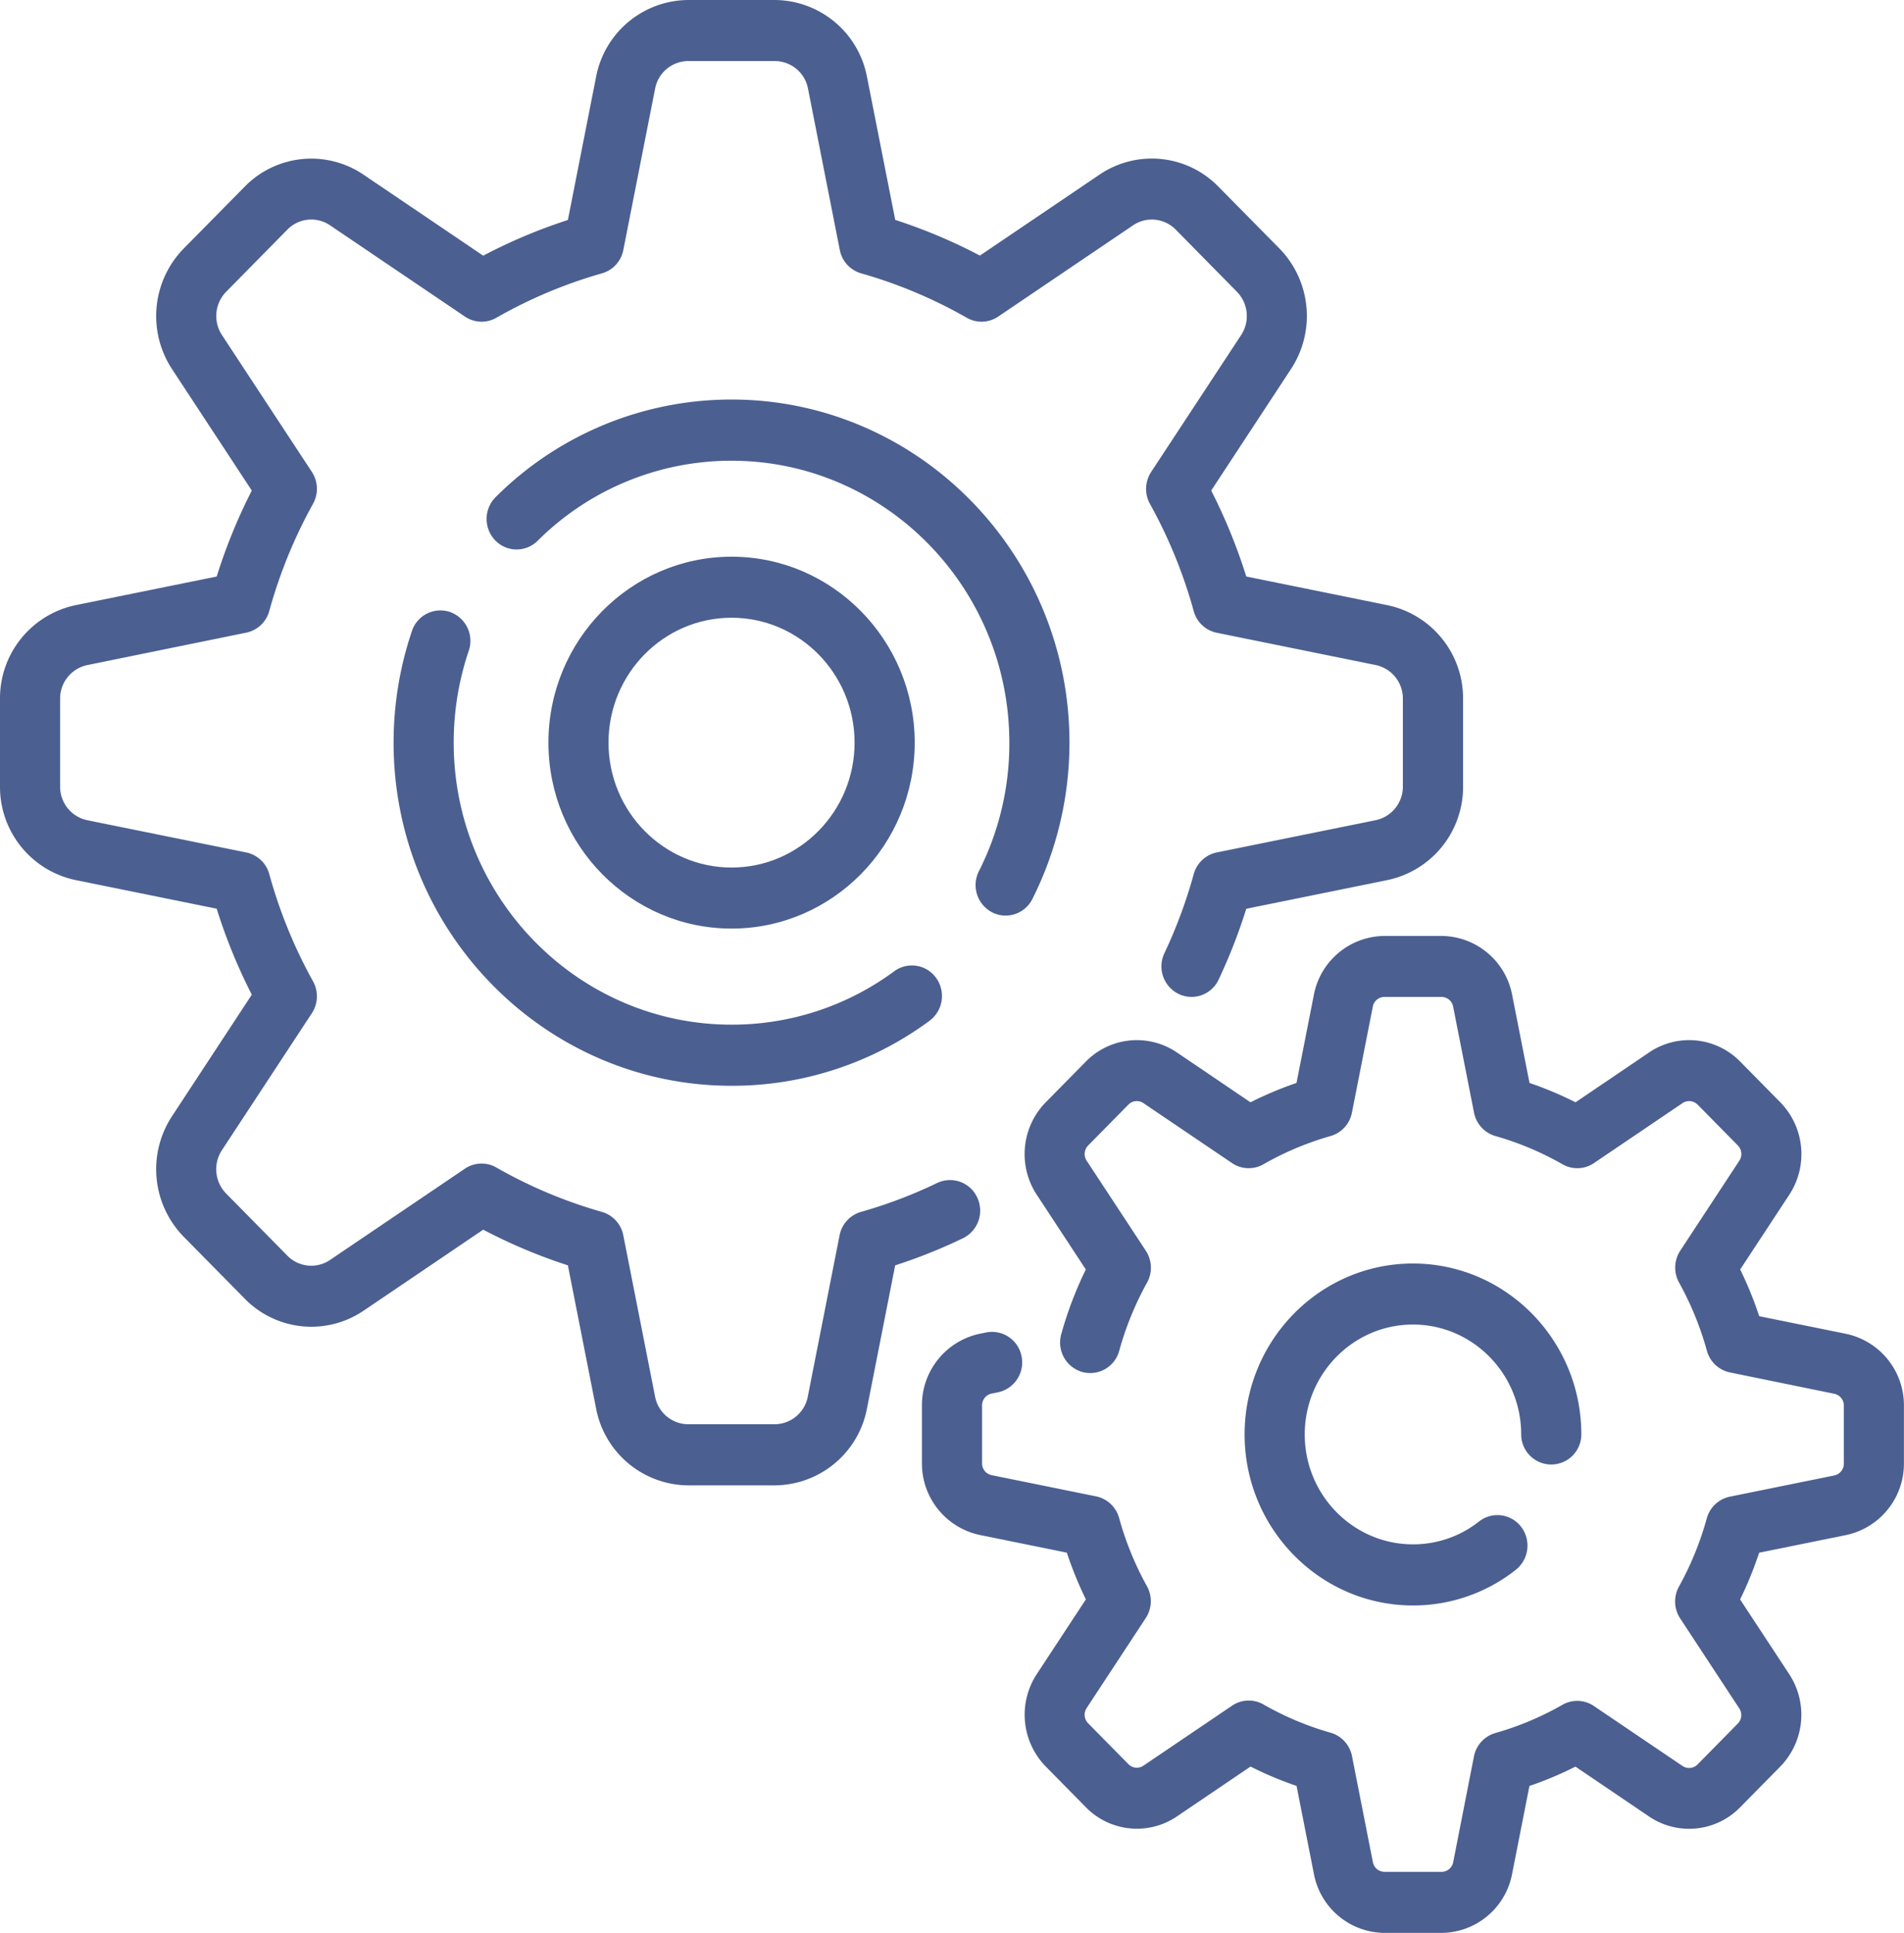
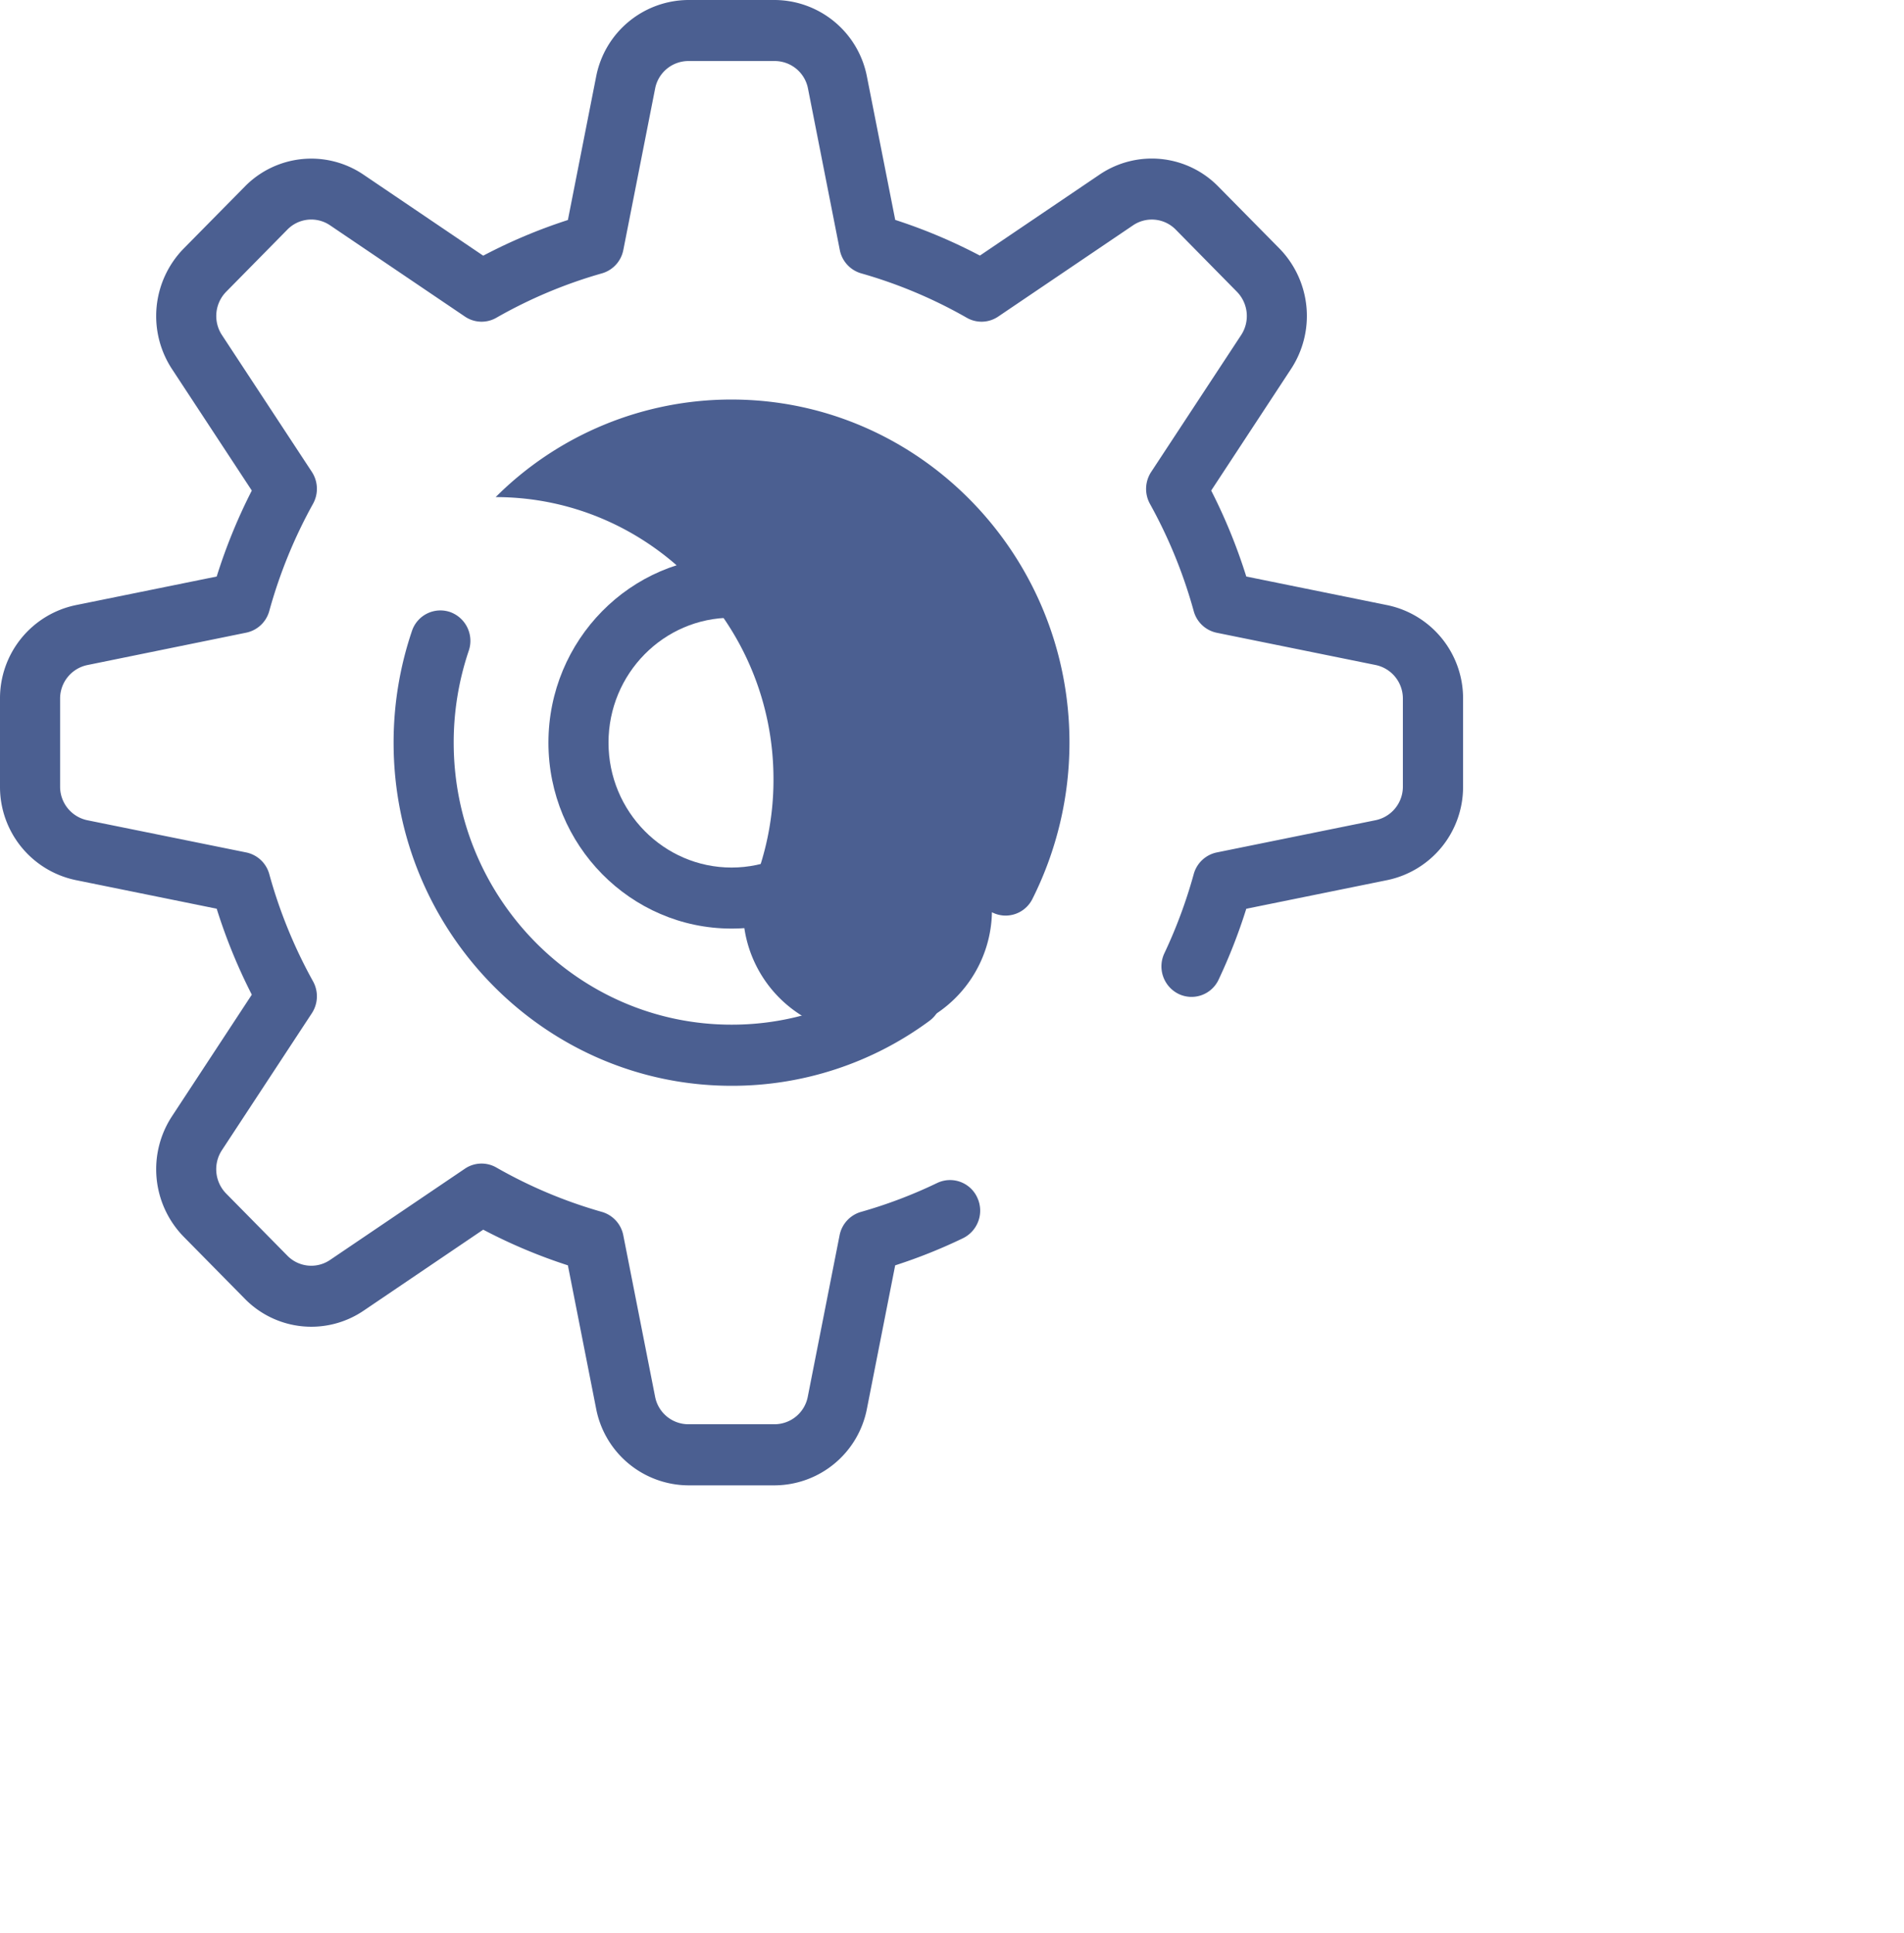
<svg xmlns="http://www.w3.org/2000/svg" viewBox="0 0 800.54 812.67">
  <defs>
    <style>.cls-1{fill:#4b5f91;}</style>
  </defs>
  <g id="Layer_2" data-name="Layer 2">
    <g id="Layer_7" data-name="Layer 7">
      <path class="cls-1" d="M410.88,503.48A12.57,12.57,0,0,0,394,497.39a198.74,198.74,0,0,1-32,12.14,12.78,12.78,0,0,0-9,9.85l-13.37,67.86a14.27,14.27,0,0,1-13.9,11.57H289.34a14.26,14.26,0,0,1-13.9-11.57l-13.37-67.86a12.78,12.78,0,0,0-9-9.85,198.67,198.67,0,0,1-44.39-18.67,12.49,12.49,0,0,0-13.21.5l-56.74,38.4a14.05,14.05,0,0,1-17.88-1.8l-25.8-26.18a14.61,14.61,0,0,1-1.77-18.16L131.12,426a13,13,0,0,0,.49-13.42,205.2,205.2,0,0,1-18.39-45.06,12.72,12.72,0,0,0-9.7-9.12L36.67,344.85a14.38,14.38,0,0,1-11.4-14.11v-37a14.38,14.38,0,0,1,11.4-14.11L103.52,266a12.72,12.72,0,0,0,9.7-9.12,205.69,205.69,0,0,1,18.39-45.06,13,13,0,0,0-.49-13.42L93.3,140.84a14.58,14.58,0,0,1,1.77-18.15L120.86,96.5a14.05,14.05,0,0,1,17.88-1.79l56.74,38.39a12.45,12.45,0,0,0,13.21.5,199.61,199.61,0,0,1,44.39-18.67,12.73,12.73,0,0,0,9-9.84l13.37-67.87a14.27,14.27,0,0,1,13.9-11.56h36.48a14.26,14.26,0,0,1,13.89,11.56l13.37,67.87a12.76,12.76,0,0,0,9,9.84,199.41,199.41,0,0,1,44.39,18.67,12.47,12.47,0,0,0,13.22-.5l56.73-38.39A14.07,14.07,0,0,1,494.3,96.5l25.79,26.19a14.59,14.59,0,0,1,1.77,18.15L484,198.44a13,13,0,0,0-.5,13.41,205.31,205.31,0,0,1,18.4,45.07,12.7,12.7,0,0,0,9.69,9.12l66.86,13.57a14.38,14.38,0,0,1,11.39,14.11v37a14.38,14.38,0,0,1-11.39,14.11l-66.86,13.57a12.72,12.72,0,0,0-9.69,9.13,207,207,0,0,1-12.32,33.23,12.91,12.91,0,0,0,5.92,17.11,12.55,12.55,0,0,0,16.87-6A232.69,232.69,0,0,0,524,382.08L583.44,370a40,40,0,0,0,31.71-39.27v-37a40,40,0,0,0-31.71-39.27L524,242.39a232.35,232.35,0,0,0-14.75-36.14l33.6-51.17A40.63,40.63,0,0,0,538,104.54L512.17,78.36a39.11,39.11,0,0,0-49.78-5L412,107.46a225.37,225.37,0,0,0-35.6-15L364.5,32.19A39.72,39.72,0,0,0,325.81,0H289.34a39.72,39.72,0,0,0-38.69,32.2L238.77,92.5a223.51,223.51,0,0,0-35.6,15l-50.4-34.11a39.12,39.12,0,0,0-49.79,5L77.19,104.54a40.63,40.63,0,0,0-4.93,50.54l33.61,51.17a231.82,231.82,0,0,0-14.76,36.14l-59.4,12.06A40,40,0,0,0,0,293.72v37A40,40,0,0,0,31.72,370l59.39,12.06a231.42,231.42,0,0,0,14.76,36.14L72.26,469.4a40.62,40.62,0,0,0,4.93,50.53L103,546.12a39.14,39.14,0,0,0,49.79,5L203.17,517a224.83,224.83,0,0,0,35.6,15l11.88,60.3a39.73,39.73,0,0,0,38.69,32.2h36.47a39.72,39.72,0,0,0,38.69-32.2L376.38,532a223.39,223.39,0,0,0,28.5-11.4A12.92,12.92,0,0,0,410.88,503.48Z" />
-       <path class="cls-1" d="M417.06,383.54a12.46,12.46,0,0,0,5.76,1.41,12.61,12.61,0,0,0,11.26-7,146.5,146.5,0,0,0,15.58-65.73c0-79.53-63.74-144.24-142.09-144.24A140.2,140.2,0,0,0,208.4,209a13,13,0,0,0-.23,18.15,12.5,12.5,0,0,0,17.87.23,115.28,115.28,0,0,1,81.53-33.67c64.41,0,116.81,53.2,116.81,118.58a118.79,118.79,0,0,1-12.8,54A12.93,12.93,0,0,0,417.06,383.54Z" />
+       <path class="cls-1" d="M417.06,383.54a12.46,12.46,0,0,0,5.76,1.41,12.61,12.61,0,0,0,11.26-7,146.5,146.5,0,0,0,15.58-65.73c0-79.53-63.74-144.24-142.09-144.24A140.2,140.2,0,0,0,208.4,209c64.41,0,116.81,53.2,116.81,118.58a118.79,118.79,0,0,1-12.8,54A12.93,12.93,0,0,0,417.06,383.54Z" />
      <path class="cls-1" d="M189.26,257.33a12.61,12.61,0,0,0-16.07,8,146,146,0,0,0-7.7,46.95c0,79.53,63.74,144.23,142.09,144.23a139.61,139.61,0,0,0,83.25-27.34,13,13,0,0,0,2.83-17.92A12.52,12.52,0,0,0,376,408.34a114.79,114.79,0,0,1-68.43,22.47c-64.41,0-116.81-53.19-116.81-118.58a120.26,120.26,0,0,1,6.32-38.6A12.87,12.87,0,0,0,189.26,257.33Z" />
-       <path class="cls-1" d="M776.21,560.8l-36.55-7.42a153.75,153.75,0,0,0-8-19.64l20.69-31.49a31.16,31.16,0,0,0-3.78-38.76l-16.95-17.2a30,30,0,0,0-38.19-3.84l-31,21a151.14,151.14,0,0,0-19.35-8.14l-7.31-37.1a30.47,30.47,0,0,0-29.67-24.7h-24a30.47,30.47,0,0,0-29.67,24.7l-7.31,37.1a152,152,0,0,0-19.35,8.14l-31-21a30,30,0,0,0-38.18,3.84l-16.95,17.2a31.16,31.16,0,0,0-3.78,38.76l20.68,31.49A157.29,157.29,0,0,0,446.19,561,12.87,12.87,0,0,0,455,576.82a12.62,12.62,0,0,0,15.58-8.9,130.67,130.67,0,0,1,11.69-28.64,13,13,0,0,0-.5-13.41L456.88,488a5.13,5.13,0,0,1,.62-6.38l16.95-17.21a4.94,4.94,0,0,1,6.28-.63L518,489a12.47,12.47,0,0,0,13.21.51,126.41,126.41,0,0,1,28.21-11.87,12.73,12.73,0,0,0,9-9.84l8.79-44.6a5,5,0,0,1,4.88-4.06h24a5,5,0,0,1,4.88,4.06l8.79,44.6a12.75,12.75,0,0,0,9,9.84,126.6,126.6,0,0,1,28.2,11.87,12.49,12.49,0,0,0,13.22-.5l37.28-25.24a5,5,0,0,1,6.29.64l16.95,17.2a5.13,5.13,0,0,1,.62,6.38l-24.86,37.85a13,13,0,0,0-.49,13.41,130.87,130.87,0,0,1,11.69,28.64,12.73,12.73,0,0,0,9.69,9.13L771.25,586a5.06,5.06,0,0,1,4,5v24.34a5.06,5.06,0,0,1-4,5l-43.93,8.92a12.73,12.73,0,0,0-9.7,9.12,130.63,130.63,0,0,1-11.68,28.64,13,13,0,0,0,.49,13.42l24.86,37.85a5.12,5.12,0,0,1-.63,6.38l-16.94,17.2a5,5,0,0,1-6.29.63l-37.28-25.23a12.49,12.49,0,0,0-13.22-.51,125.75,125.75,0,0,1-28.21,11.87,12.79,12.79,0,0,0-9,9.85L611,782.94a5,5,0,0,1-4.88,4.06h-24a5,5,0,0,1-4.89-4.06l-8.78-44.6a12.76,12.76,0,0,0-9-9.84,126.21,126.21,0,0,1-28.21-11.87,12.49,12.49,0,0,0-13.22.51l-37.28,25.23a4.93,4.93,0,0,1-6.28-.63L457.5,724.53a5.14,5.14,0,0,1-.63-6.38l24.86-37.84a13,13,0,0,0,.5-13.42,130.18,130.18,0,0,1-11.69-28.64,12.7,12.7,0,0,0-9.7-9.12l-43.93-8.92a5.05,5.05,0,0,1-4-5V590.92a5.05,5.05,0,0,1,4-5l2.69-.54a12.83,12.83,0,0,0,9.92-15.1,12.66,12.66,0,0,0-14.88-10.07l-2.69.55a30.69,30.69,0,0,0-24.32,30.12v24.33A30.69,30.69,0,0,0,412,645.37l36.56,7.43a155.77,155.77,0,0,0,8,19.64l-20.68,31.48a31.16,31.16,0,0,0,3.78,38.76l16.95,17.21a30,30,0,0,0,38.18,3.84l31-21a150.55,150.55,0,0,0,19.35,8.14l7.31,37.1a30.46,30.46,0,0,0,29.67,24.7h24A30.46,30.46,0,0,0,635.74,788l7.31-37.1a152.59,152.59,0,0,0,19.35-8.14l31,21a30,30,0,0,0,38.19-3.84l16.95-17.21a31.16,31.16,0,0,0,3.78-38.76l-20.69-31.48a153.89,153.89,0,0,0,8-19.65l36.55-7.42a30.69,30.69,0,0,0,24.33-30.12V590.92A30.69,30.69,0,0,0,776.21,560.8Z" />
-       <path class="cls-1" d="M594.08,556.89c25.1,0,45.51,20.72,45.51,46.2a12.64,12.64,0,1,0,25.28,0c0-39.63-31.76-71.86-70.79-71.86s-70.78,32.23-70.78,71.86S555.05,675,594.08,675a69.46,69.46,0,0,0,43.25-15,13,13,0,0,0,2.28-18,12.52,12.52,0,0,0-17.74-2.31,44.6,44.6,0,0,1-27.79,9.61c-25.09,0-45.5-20.72-45.5-46.19S569,556.89,594.08,556.89Z" />
      <path class="cls-1" d="M384.59,312.24c0-43.11-34.55-78.18-77-78.18s-77,35.07-77,78.18,34.54,78.17,77,78.17S384.59,355.34,384.59,312.24Zm-128.74,0c0-29,23.2-52.52,51.73-52.52s51.73,23.56,51.73,52.52-23.21,52.51-51.73,52.51S255.85,341.19,255.85,312.24Z" />
    </g>
  </g>
</svg>